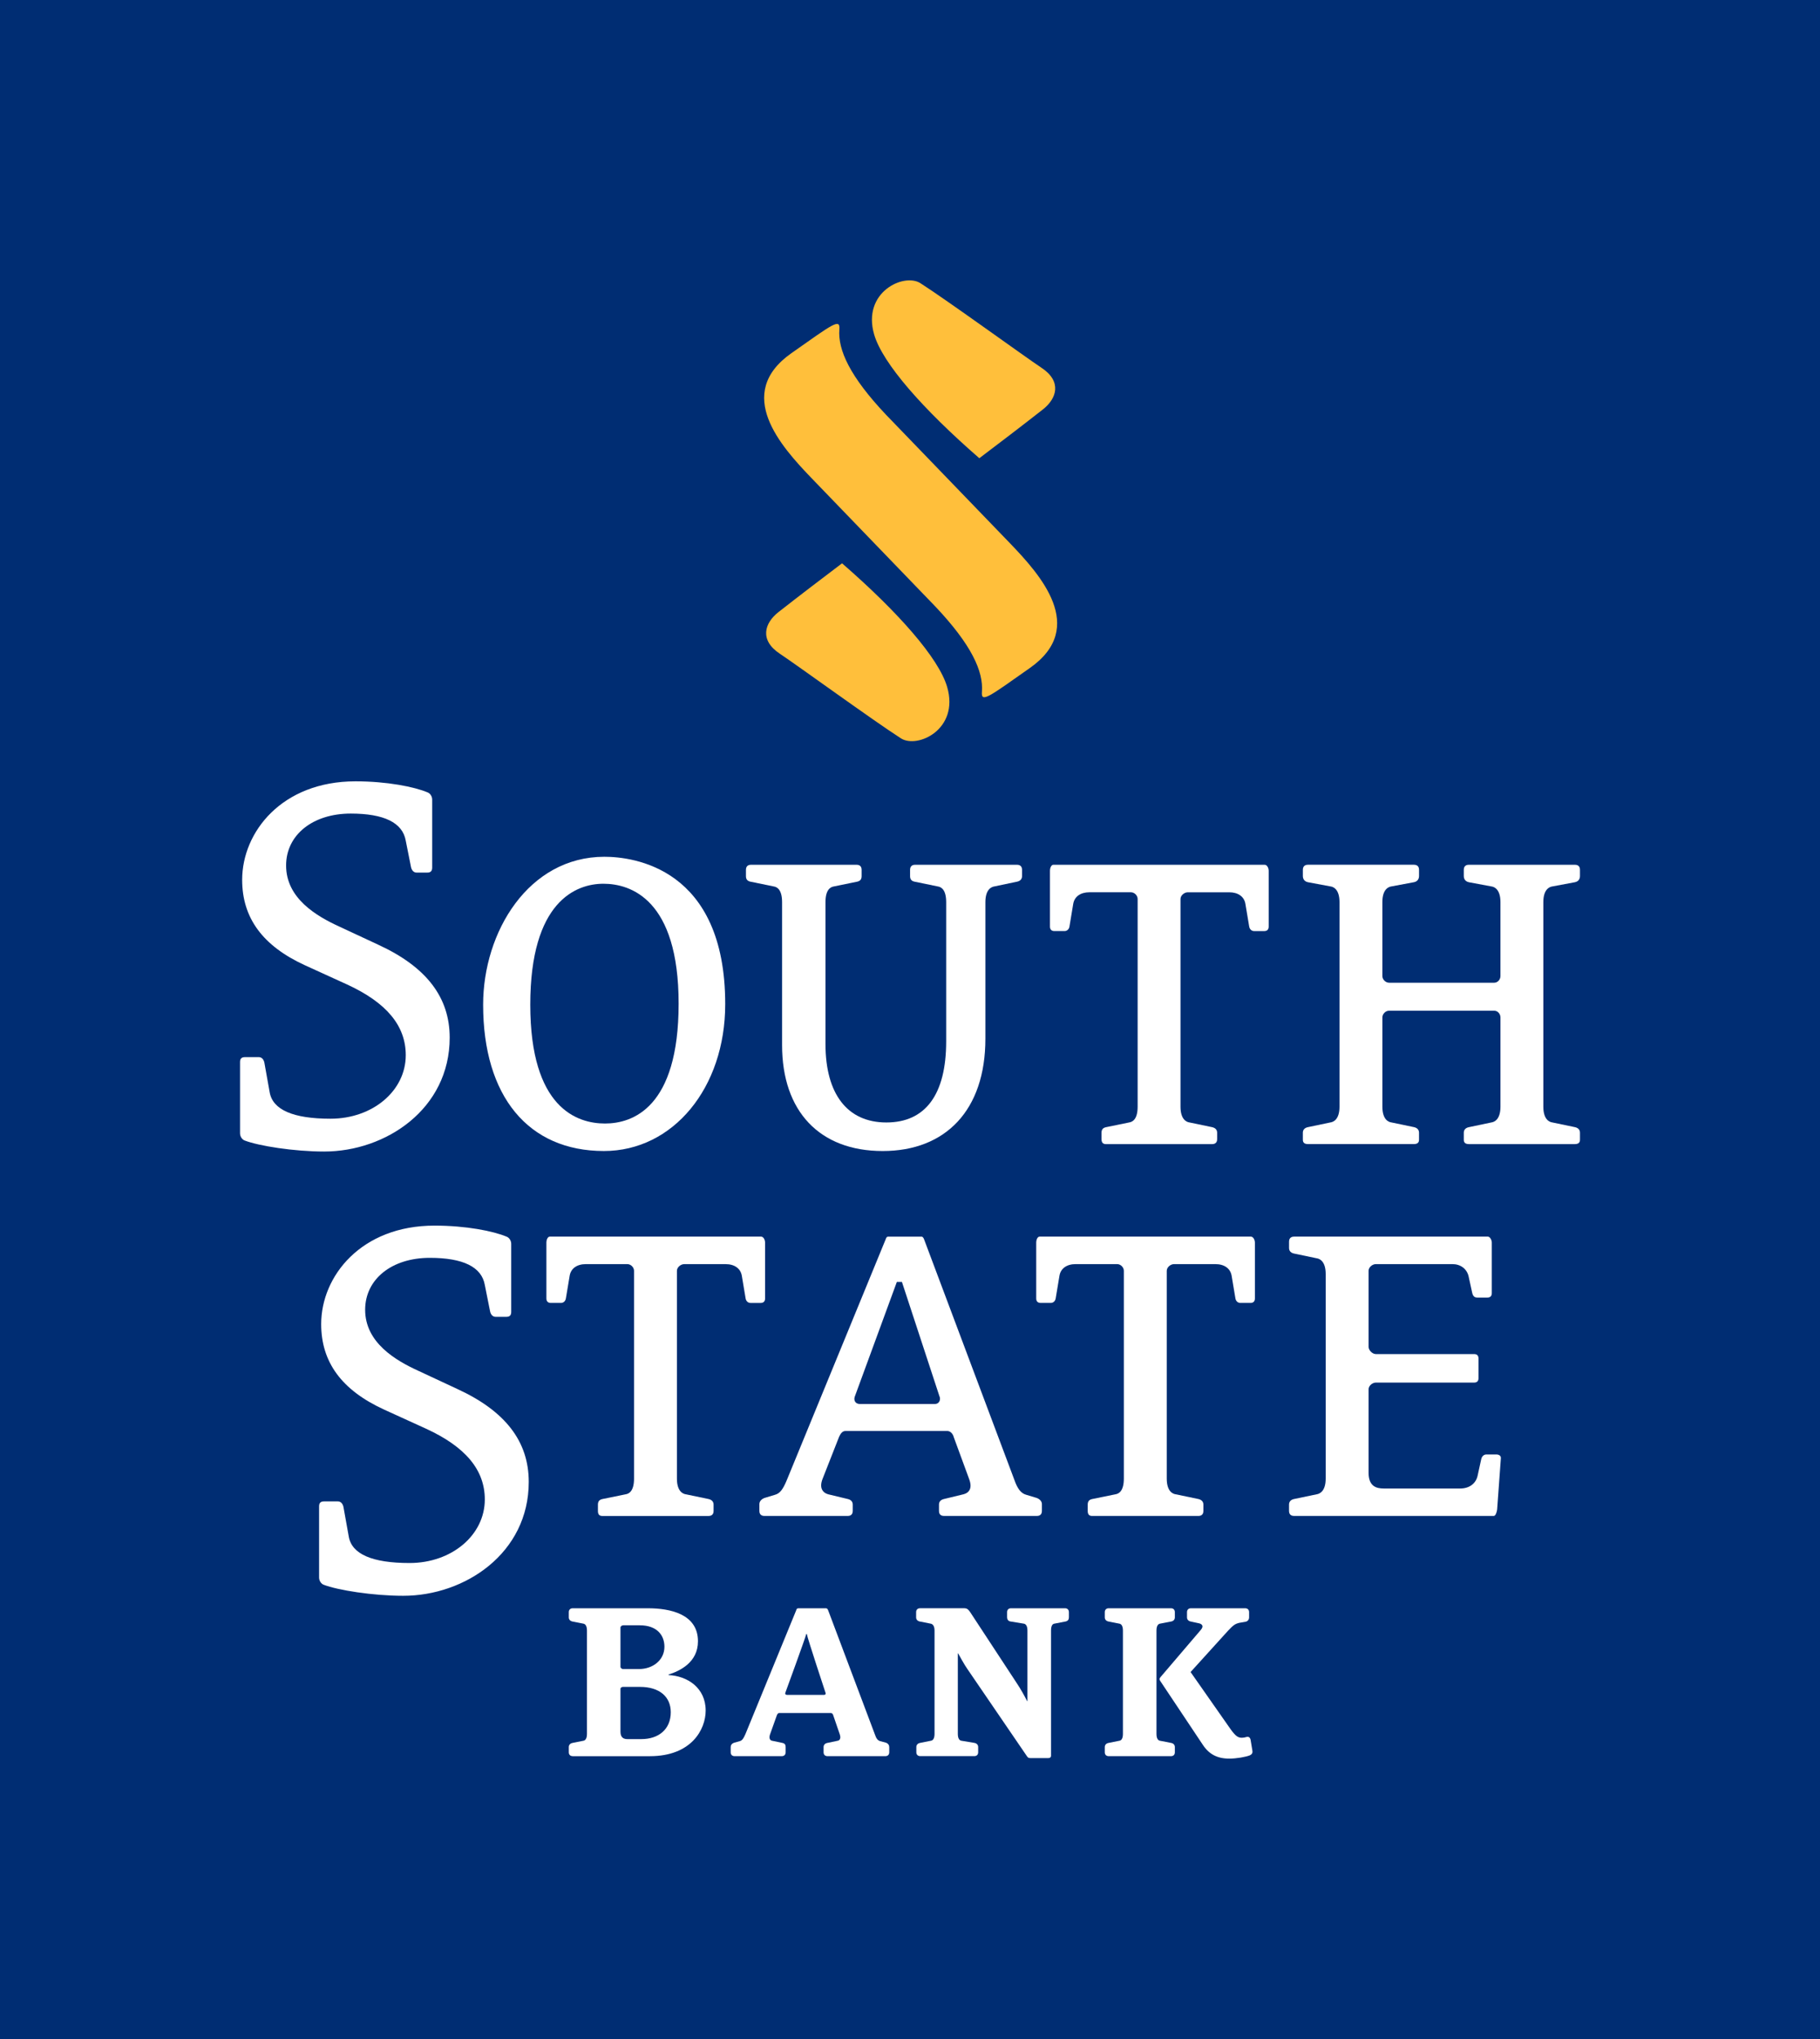
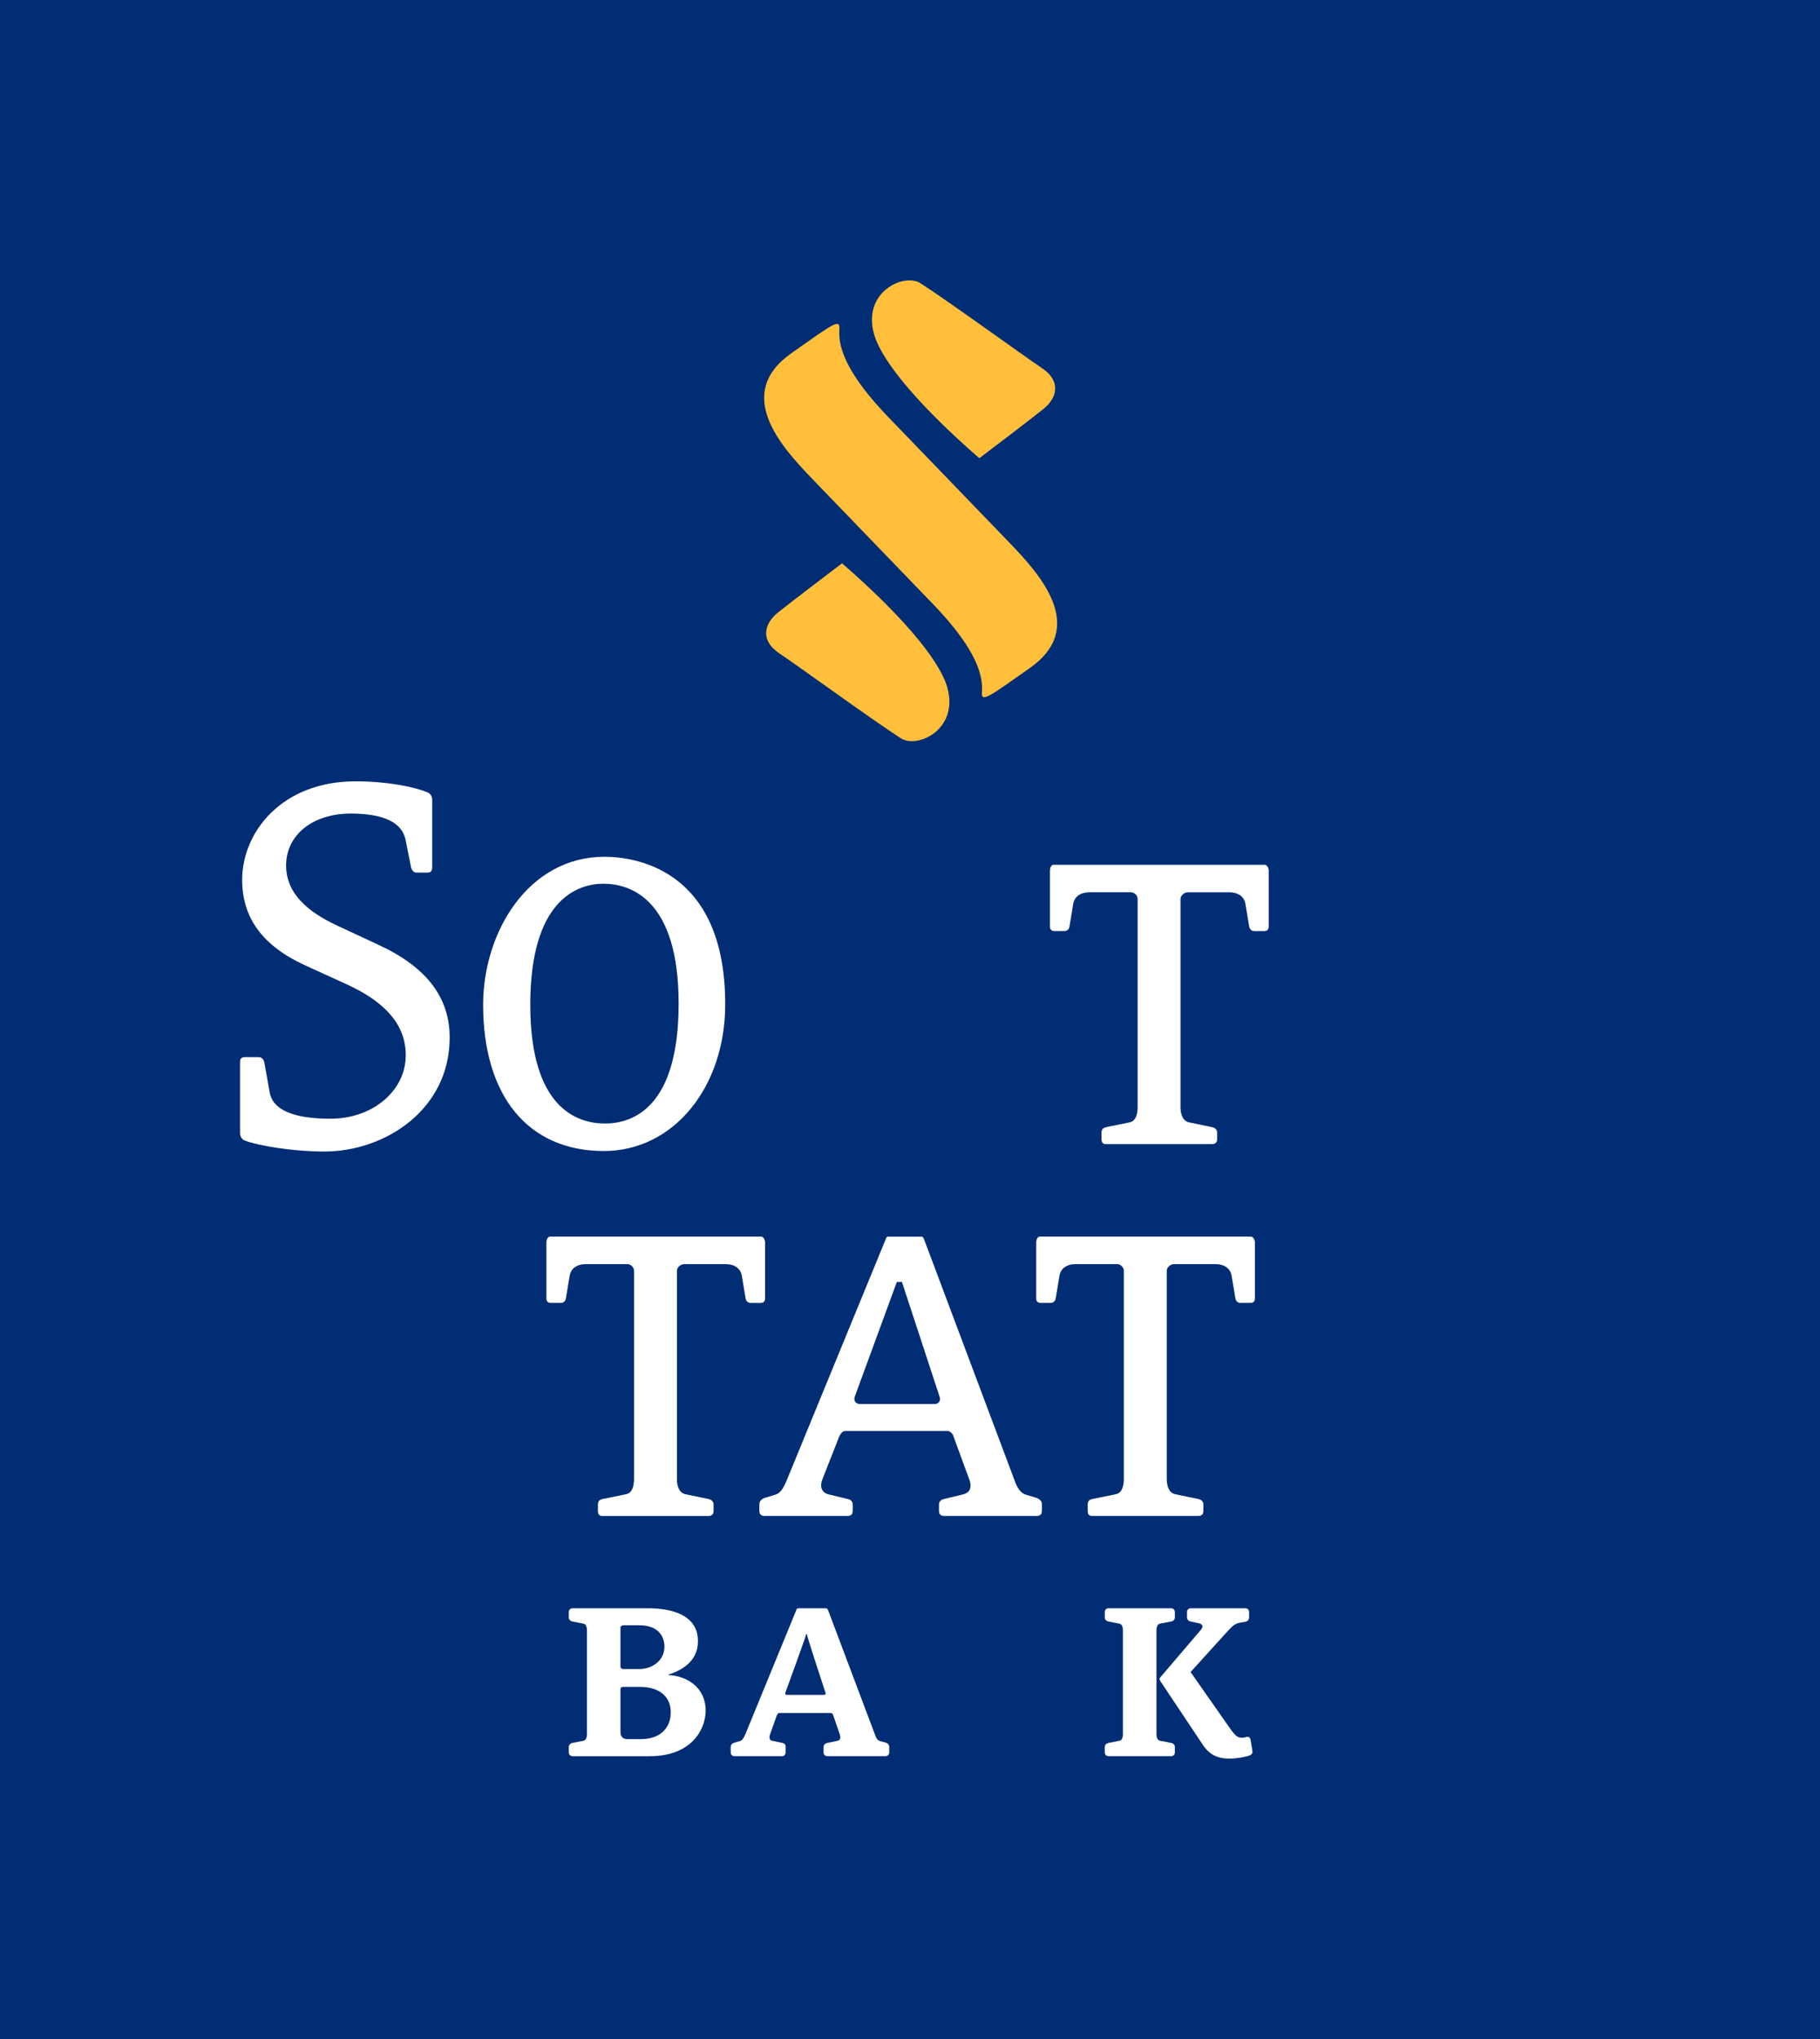
<svg xmlns="http://www.w3.org/2000/svg" id="Layer_1" viewBox="0 0 1250 1400">
  <rect x="-2.76" y="-3.98" width="1255.35" height="1405.79" fill="#002d73" />
  <path d="M672.61,314.62c13.66-10.34,28.65-21.73,43.65-33.49,9.51-7.45,13.31-19.15-.95-28.6-11.76-7.81-64.22-45.95-83.16-58.09-11.3-7.25-40.23,6.12-31.77,35.24,5.77,19.79,33.58,51.33,72.23,84.94" fill="#ffbf3b" />
  <path d="M578.33,386.78c-13.68,10.35-28.65,21.73-43.66,33.48-9.53,7.45-13.31,19.16.94,28.61,11.77,7.79,64.23,45.95,83.17,58.09,11.32,7.24,40.24-6.12,31.75-35.25-5.75-19.78-33.56-51.34-72.2-84.94" fill="#ffbf3b" />
  <path d="M693.48,372.8c-3.02-3.11-85.05-88.14-85.05-88.14-24.66-26.12-33.06-44.39-31.94-58.54.63-7.8-4.37-3.74-32.98,16.4-39.59,27.87-7.15,63.95,13.91,85.82,2.98,3.11,85.03,88.14,85.03,88.14,24.67,26.13,33.06,44.38,31.95,58.53-.63,7.8,4.38,3.75,32.98-16.39,39.59-27.87,7.15-63.95-13.9-85.82" fill="#ffbf3b" />
-   <path d="M314.15,953.72l-26.64-12.42c-15.75-7.18-36.72-19.39-36.72-42,0-20.98,18.25-35.65,44.38-35.65,22.89,0,35.6,6.24,37.79,18.55l3.64,18.22c.51,2.33,1.94,3.74,3.82,3.74h7.29c2.35,0,3.4-1.05,3.4-3.42v-46.69c0-2.43-1.63-4.44-3.21-4.96-8.99-3.78-27.67-7.57-49.45-7.57-50.55,0-77.86,34.84-77.86,67.62,0,26.18,14.14,45.37,43.18,58.68l28.82,13.14c27.18,12.46,40.38,28.35,40.38,48.58,0,24.48-22.7,43.64-51.67,43.64-25.65,0-39.71-6.11-41.77-18.18l-3.66-20.41c-.52-2.3-1.95-3.71-3.81-3.71h-9.48c-2.38,0-3.43,1.05-3.43,3.4v48.88c0,2.44,1.64,4.43,3.22,4.97,9.55,3.68,33.73,7.56,54.56,7.56,42.39,0,86.22-29.24,86.22-78.21,0-27.73-16.02-48.58-49-63.76" fill="#fff" />
  <path d="M525.46,891.53v-38.31c0-2.18-1.24-4.14-2.68-4.14h-145.19c-1.43,0-2.32,2.14-2.32,4.14v38.31c0,1.98,1.08,3.08,3.06,3.08h6.92c1.81,0,3.17-1.32,3.43-3.27l2.57-15.39c.82-5,5-7.99,11.14-7.99h28.47c2.4,0,4.6,2.2,4.6,4.61v142.65c0,8.23-3.16,10.43-5.82,10.8l-15.96,3.26c-2.07.46-3.02,1.64-3.02,3.82v4.39c0,2.31.99,3.41,3.05,3.41h72.96c1.01,0,3.42-.32,3.42-3.41v-4.39c0-1.99-1.18-3.33-3.42-3.84l-15.66-3.26c-1.77-.24-6.1-1.82-6.1-10.77v-142.65c0-2.54,2.73-4.61,4.98-4.61h28.46c6.14,0,10.3,2.99,11.14,7.99l2.56,15.3c.25,2.04,1.63,3.36,3.45,3.36h6.91c1.99,0,3.05-1.1,3.05-3.08" fill="#fff" />
  <path d="M711.91,1028.47l-7.18-2.16c-3.46-.98-5.9-4.03-8.03-10.16l-62.04-165.23c-.3-.8-.87-1.82-1.68-1.82h-23c-.69,0-1.18.27-1.67,1.77l-67.9,165.34c-2.69,6.53-4.8,9.18-8.04,10.1l-7.27,2.2c-2.19.81-3.55,2.4-3.55,4.21v4.75c0,3.09,2.4,3.41,3.43,3.41h57.27c1.03,0,3.42-.32,3.42-3.41v-4.38c0-1.99-1.17-3.33-3.42-3.85l-13.54-3.26c-1.96-.57-3.36-1.66-4.12-3.22-.93-1.92-.8-4.43.4-7.45l11.32-28.82c.86-1.75,1.97-3.97,4.49-3.97h69.68c2.42,0,4.06,2.17,4.55,4.2l10.52,28.64c1.22,3.21,1.34,5.67.4,7.56-.75,1.49-2.07,2.47-4.06,3.04l-13.55,3.28c-2.27.52-3.44,1.86-3.44,3.85v4.38c0,3.09,2.38,3.41,3.41,3.41h63.84c1.04,0,3.44-.32,3.44-3.41v-4.75c0-1.81-1.39-3.4-3.67-4.25M645.06,962.42c-.62,1.02-1.69,1.58-2.96,1.58h-51.44c-1.87,0-2.84-.81-3.29-1.51-.51-.73-.93-2.04-.1-4.1l28.69-78.19h3.5l25.7,78.3c.62,1.17.62,2.76-.09,3.92" fill="#fff" />
  <path d="M859.2,849.08h-145.2c-1.43,0-2.31,2.14-2.31,4.14v38.31c0,1.98,1.07,3.07,3.03,3.07h6.94c1.81,0,3.17-1.32,3.43-3.27l2.56-15.39c.83-5,4.99-7.99,11.14-7.99h28.47c2.41,0,4.61,2.2,4.61,4.61v142.65c0,8.23-3.17,10.43-5.82,10.8l-15.96,3.26c-2.1.46-3.03,1.63-3.03,3.82v4.38c0,2.31.99,3.41,3.05,3.41h72.97c1.04,0,3.42-.32,3.42-3.41v-4.38c0-1.99-1.18-3.33-3.42-3.84l-15.65-3.26c-1.78-.24-6.09-1.83-6.09-10.77v-142.65c0-2.54,2.71-4.61,4.95-4.61h28.47c6.16,0,10.3,2.99,11.14,7.99l2.56,15.3c.26,2.04,1.65,3.36,3.45,3.36h6.93c1.98,0,3.05-1.1,3.05-3.07v-38.31c0-2.18-1.3-4.14-2.69-4.14" fill="#fff" />
-   <path d="M1027.76,998.66h-6.93c-1.31,0-2.9.82-3.47,3.08l-2.55,11.64c-1.21,5.32-5.77,8.64-11.86,8.64h-52.53c-4.86,0-10.46-1.25-10.46-10.83v-57.27c0-2.56,2.74-4.62,4.98-4.62h67.5c1.98,0,3.02-1.05,3.02-3.05v-13.48c0-2.02-1.04-3.05-3.02-3.05h-67.5c-2.37,0-4.98-2.61-4.98-4.99v-52.18c0-2.54,2.74-4.6,4.98-4.6h52.55c5.59,0,9.84,3.15,11.12,8.21l2.56,11.72c.67,2.73,2.29,3.04,3.46,3.04h6.92c2,0,3.04-1.05,3.04-3.04v-34.67c0-1.82-1.28-4.13-2.67-4.13h-133.19c-1.01,0-3.39.33-3.39,3.4v4.4c0,2,1.19,3.32,3.39,3.81l15.69,3.28c1.74.25,6.08,1.83,6.08,10.78v140.45c0,8.95-4.35,10.53-6.18,10.8l-15.63,3.26c-2.18.48-3.36,1.82-3.36,3.82v4.38c0,3.09,2.38,3.41,3.39,3.41h137.19c1.2,0,2.03-2.23,2.34-4.37l2.54-34.92c.12-.87-.06-1.51-.49-1.99-.52-.58-1.46-.94-2.56-.94" fill="#fff" />
  <path d="M259.87,648.7l-26.64-12.42c-15.75-7.18-36.73-19.39-36.73-42.01,0-20.98,18.24-35.66,44.38-35.66,22.9,0,35.61,6.25,37.78,18.55l3.63,18.22c.52,2.34,1.95,3.75,3.83,3.75h7.3c2.35,0,3.41-1.05,3.41-3.43v-46.69c0-2.53-1.68-4.44-3.23-4.97-8.97-3.78-27.67-7.57-49.45-7.57-50.56,0-77.83,34.84-77.83,67.63,0,26.18,14.11,45.37,43.14,58.67l28.82,13.14c27.19,12.46,40.4,28.36,40.4,48.58,0,24.47-22.69,43.63-51.67,43.63-25.64,0-39.7-6.1-41.8-18.17l-3.65-20.4c-.51-2.31-1.94-3.72-3.8-3.72h-9.49c-2.36,0-3.41,1.06-3.41,3.4v48.88c0,2.44,1.64,4.44,3.21,4.98,9.56,3.68,33.71,7.56,54.56,7.56,42.4,0,86.22-29.24,86.22-78.2,0-27.72-16.02-48.58-48.99-63.76" fill="#fff" />
  <path d="M415.13,588.27c-52.15,0-83.31,51.63-83.31,101.56,0,62.9,31.01,100.47,82.94,100.47,47.51,0,83.33-43.36,83.33-100.83,0-93.89-63.5-101.2-82.96-101.2M415.51,771.42c-19.17,0-51.31-10.59-51.31-81.58s31.47-83.05,50.22-83.05,51.67,10.7,51.67,82.33-31.7,82.3-50.58,82.3" fill="#fff" />
-   <path d="M698.52,593.76h-70.05c-1.03,0-3.42.34-3.42,3.41v4.39c0,2.16.95,3.33,3.06,3.8l16.02,3.29c2.57.37,5.72,2.53,5.72,10.78v95.58c0,36.44-14.19,55.69-41.07,55.69s-41.83-19.64-41.83-53.87v-97.4c0-8.25,3.18-10.41,5.83-10.8l15.96-3.27c2.09-.47,3.03-1.64,3.03-3.8v-4.39c0-3.08-2.39-3.41-3.41-3.41h-72.61c-1.03,0-3.42.34-3.42,3.41v4.39c0,2.16.95,3.33,3.06,3.8l16.03,3.29c2.55.37,5.72,2.53,5.72,10.78v98.14c0,45.52,25.83,72.74,69.1,72.74s70.54-28.11,70.54-77.12v-93.76c0-8.97,4.35-10.54,6.2-10.8l15.58-3.27c2.22-.48,3.39-1.81,3.39-3.8v-4.39c0-3.08-2.38-3.41-3.41-3.41" fill="#fff" />
  <path d="M868.65,593.76h-145.18c-1.44,0-2.34,2.14-2.34,4.14v38.31c0,1.99,1.07,3.07,3.05,3.07h6.94c1.8,0,3.19-1.32,3.43-3.28l2.55-15.39c.85-5,5-7.97,11.16-7.97h28.45c2.43,0,4.63,2.19,4.63,4.6v142.64c0,8.23-3.18,10.43-5.84,10.81l-15.94,3.27c-2.1.45-3.03,1.63-3.03,3.82v4.38c0,2.3.99,3.41,3.05,3.41h72.97c1.01,0,3.4-.32,3.4-3.41v-4.38c0-1.99-1.18-3.34-3.4-3.84l-15.68-3.27c-1.75-.23-6.09-1.83-6.09-10.78v-142.64c0-2.53,2.73-4.6,4.98-4.6h28.45c6.14,0,10.32,2.98,11.14,7.97l2.57,15.31c.27,2.04,1.63,3.36,3.45,3.36h6.93c1.99,0,3.05-1.08,3.05-3.07v-38.31c0-2.18-1.29-4.14-2.7-4.14" fill="#fff" />
-   <path d="M1081.74,593.76h-72.98c-1.01,0-3.41.34-3.41,3.41v4.39c0,.8.25,3.48,3.43,4.18l15.62,2.91c1.78.24,6.13,1.81,6.13,10.78v50.71c0,2.49-1.95,4.61-4.26,4.61h-72.23c-2.41,0-4.61-2.21-4.61-4.61v-50.71c0-8.97,4.33-10.54,6.2-10.8l15.62-2.92c3.12-.68,3.36-3.36,3.36-4.16v-4.39c0-3.08-2.39-3.41-3.4-3.41h-72.98c-1.01,0-3.4.34-3.4,3.41v4.39c0,.8.24,3.48,3.41,4.18l15.63,2.91c1.79.24,6.12,1.81,6.12,10.78v140.44c0,8.95-4.33,10.55-6.2,10.81l-15.58,3.27c-2.22.48-3.39,1.83-3.39,3.82v4.73c0,.74,0,3.05,3.4,3.05h72.98c3.4,0,3.4-2.31,3.4-3.05v-4.73c0-1.99-1.17-3.34-3.4-3.84l-15.68-3.27c-1.75-.23-6.08-1.83-6.08-10.78v-61.28c0-2.41,2.2-4.62,4.61-4.62h72.23c2.3,0,4.26,2.12,4.26,4.62v61.28c0,8.95-4.35,10.55-6.2,10.81l-15.58,3.27c-2.22.48-3.41,1.83-3.41,3.82v4.73c0,.74,0,3.05,3.41,3.05h72.98c3.41,0,3.41-2.31,3.41-3.05v-4.73c0-1.99-1.18-3.34-3.41-3.84l-15.69-3.27c-1.73-.23-6.07-1.83-6.07-10.78v-140.44c0-8.97,4.34-10.54,6.2-10.8l15.61-2.92c3.12-.68,3.36-3.36,3.36-4.16v-4.39c0-3.08-2.38-3.41-3.41-3.41" fill="#fff" />
  <path d="M393.31,1205.8c-1.51,0-2.65-.93-2.65-2.64v-3.59c0-1.32.76-2.46,2.45-2.83l7.55-1.52c1.31-.17,2.47-1.48,2.47-4.69v-70.99c0-3.21-1.16-4.52-2.47-4.72l-7.55-1.49c-1.7-.39-2.45-1.52-2.45-2.84v-3.59c0-1.69,1.14-2.64,2.65-2.64h51.73c15.27,0,34.33,3.97,34.33,22.66,0,14.53-12.45,20.38-20.2,22.85v.36c12.85.58,25.49,8.68,25.49,24.36,0,13.03-9.83,31.33-38.31,31.33h-53.04ZM438.98,1145.98c9.25,0,17.36-6.04,17.36-15.3,0-7.74-4.91-14.73-16.99-14.73h-11.31c-.95,0-1.89.75-1.89,1.51v27c0,.75.94,1.52,1.69,1.52h11.14ZM440.5,1194.09c11.7,0,20.19-6.59,20.19-18.48,0-10.58-7.74-17.37-21.13-17.37h-11.72c-.75,0-1.69.55-1.69,1.32v29.45c0,3.95,2.08,5.08,4.72,5.08h9.63Z" fill="#fff" />
  <path d="M568.29,1205.8c-1.51,0-2.64-.93-2.64-2.64v-3.58c0-1.32.76-2.46,2.44-2.83l7.19-1.52c1.32-.17,2.46-1.48,1.51-4.34l-4.53-13.21c-.19-.74-.77-1.5-1.53-1.5h-35.66c-.74,0-1.12.76-1.5,1.5l-4.71,13.21c-.96,2.85.17,4.17,1.49,4.34l7.18,1.52c1.71.37,2.06,1.51,2.06,2.83v3.58c0,1.72-1.11,2.64-2.63,2.64h-32.47c-1.51,0-2.64-.93-2.64-2.64v-3.58c0-1.32.75-2.46,2.44-3.02l3.98-1.12c1.51-.58,2.27-1.52,3.75-4.9l34.76-84.73c.18-.58.36-1.54,1.51-1.54h19.06c.74,0,1.13.58,1.5,1.54l31.91,84.73c1.12,3.38,2.06,4.31,3.59,4.9l4.15,1.12c1.5.55,2.25,1.7,2.25,3.02v3.58c0,1.72-1.13,2.64-2.65,2.64h-39.81ZM554.14,1121.94h-.39c-.56,2.62-14.35,40.26-14.35,40.26-.37.96.18,1.52,1.14,1.52h25.47c.94,0,1.33-.76.94-1.52,0,0-12.46-37.64-12.82-40.26" fill="#fff" />
-   <path d="M707.49,1207.11c-1.31,0-1.7-.55-2.46-1.69l-40.75-59.65c-2.11-3.01-4.92-8.29-6.25-10.58h-.18v55.34c0,3.2,1.15,4.52,2.46,4.68l9.08,1.52c1.68.37,2.43,1.51,2.43,2.83v3.58c0,1.72-1.11,2.64-2.62,2.64h-37.19c-1.51,0-2.66-.93-2.66-2.64v-3.58c0-1.32.77-2.46,2.47-2.83l7.55-1.52c1.32-.17,2.48-1.48,2.48-4.68v-70.99c0-3.21-1.35-4.52-2.68-4.72l-7.53-1.49c-1.69-.38-2.44-1.52-2.44-2.84v-3.59c0-1.69,1.12-2.65,2.63-2.65h30.57c2.07,0,3.04,1.34,4.16,3.02l31.34,47.76c3.2,4.73,5.84,9.62,7.56,13.01h.19v-48.49c0-3.21-1.15-4.52-2.48-4.72l-9.06-1.49c-1.69-.18-2.44-1.52-2.44-2.84v-3.59c0-1.69,1.12-2.65,2.64-2.65h37.19c1.52,0,2.63.96,2.63,2.65v3.59c0,1.32-.54,2.46-2.28,2.84l-7.72,1.49c-1.32.2-2.27,1.52-2.27,4.72v85.88c0,1.34-.93,1.69-1.88,1.69h-12.46Z" fill="#fff" />
  <path d="M761.43,1205.8c-1.5,0-2.65-.93-2.65-2.64v-3.59c0-1.31.76-2.46,2.48-2.83l7.53-1.52c1.34-.17,2.45-1.48,2.45-4.69v-70.99c0-3.21-1.12-4.52-2.45-4.72l-7.53-1.49c-1.71-.38-2.48-1.52-2.48-2.84v-3.59c0-1.69,1.15-2.64,2.65-2.64h42.86c1.51,0,2.62.95,2.62,2.64v3.59c0,1.32-.74,2.46-2.44,2.84l-7.74,1.49c-1.31.2-2.45,1.52-2.45,4.72v70.99c0,3.2,1.14,4.52,2.45,4.69l7.74,1.52c1.69.37,2.44,1.52,2.44,2.83v3.59c0,1.72-1.11,2.64-2.62,2.64h-42.86ZM860.14,1202.01c.38,1.72-.56,2.65-1.7,3.21-2.81,1.14-9.24,2.27-14.14,2.27-8.3,0-13.96-3.02-18.28-9.62l-29.08-43.6c-.77-1.14-.77-1.72.17-2.82l27.57-32.29c2.27-2.63.94-3.96-.94-4.52l-6.04-1.31c-1.69-.38-2.45-1.52-2.45-2.84v-3.59c0-1.69,1.12-2.64,2.64-2.64h37.36c1.51,0,2.65.95,2.65,2.64v3.59c0,1.32-.75,2.67-2.45,3.03l-4.32.74c-3.05.76-4.18,1.7-7.77,5.49l-25.66,28.29,27.36,39.08c3.78,5.3,5.47,6.04,7.93,6.04.95,0,2.07-.19,3.21-.56,1.69-.4,2.63.73,2.82,2.62l1.13,6.8Z" fill="#fff" />
</svg>